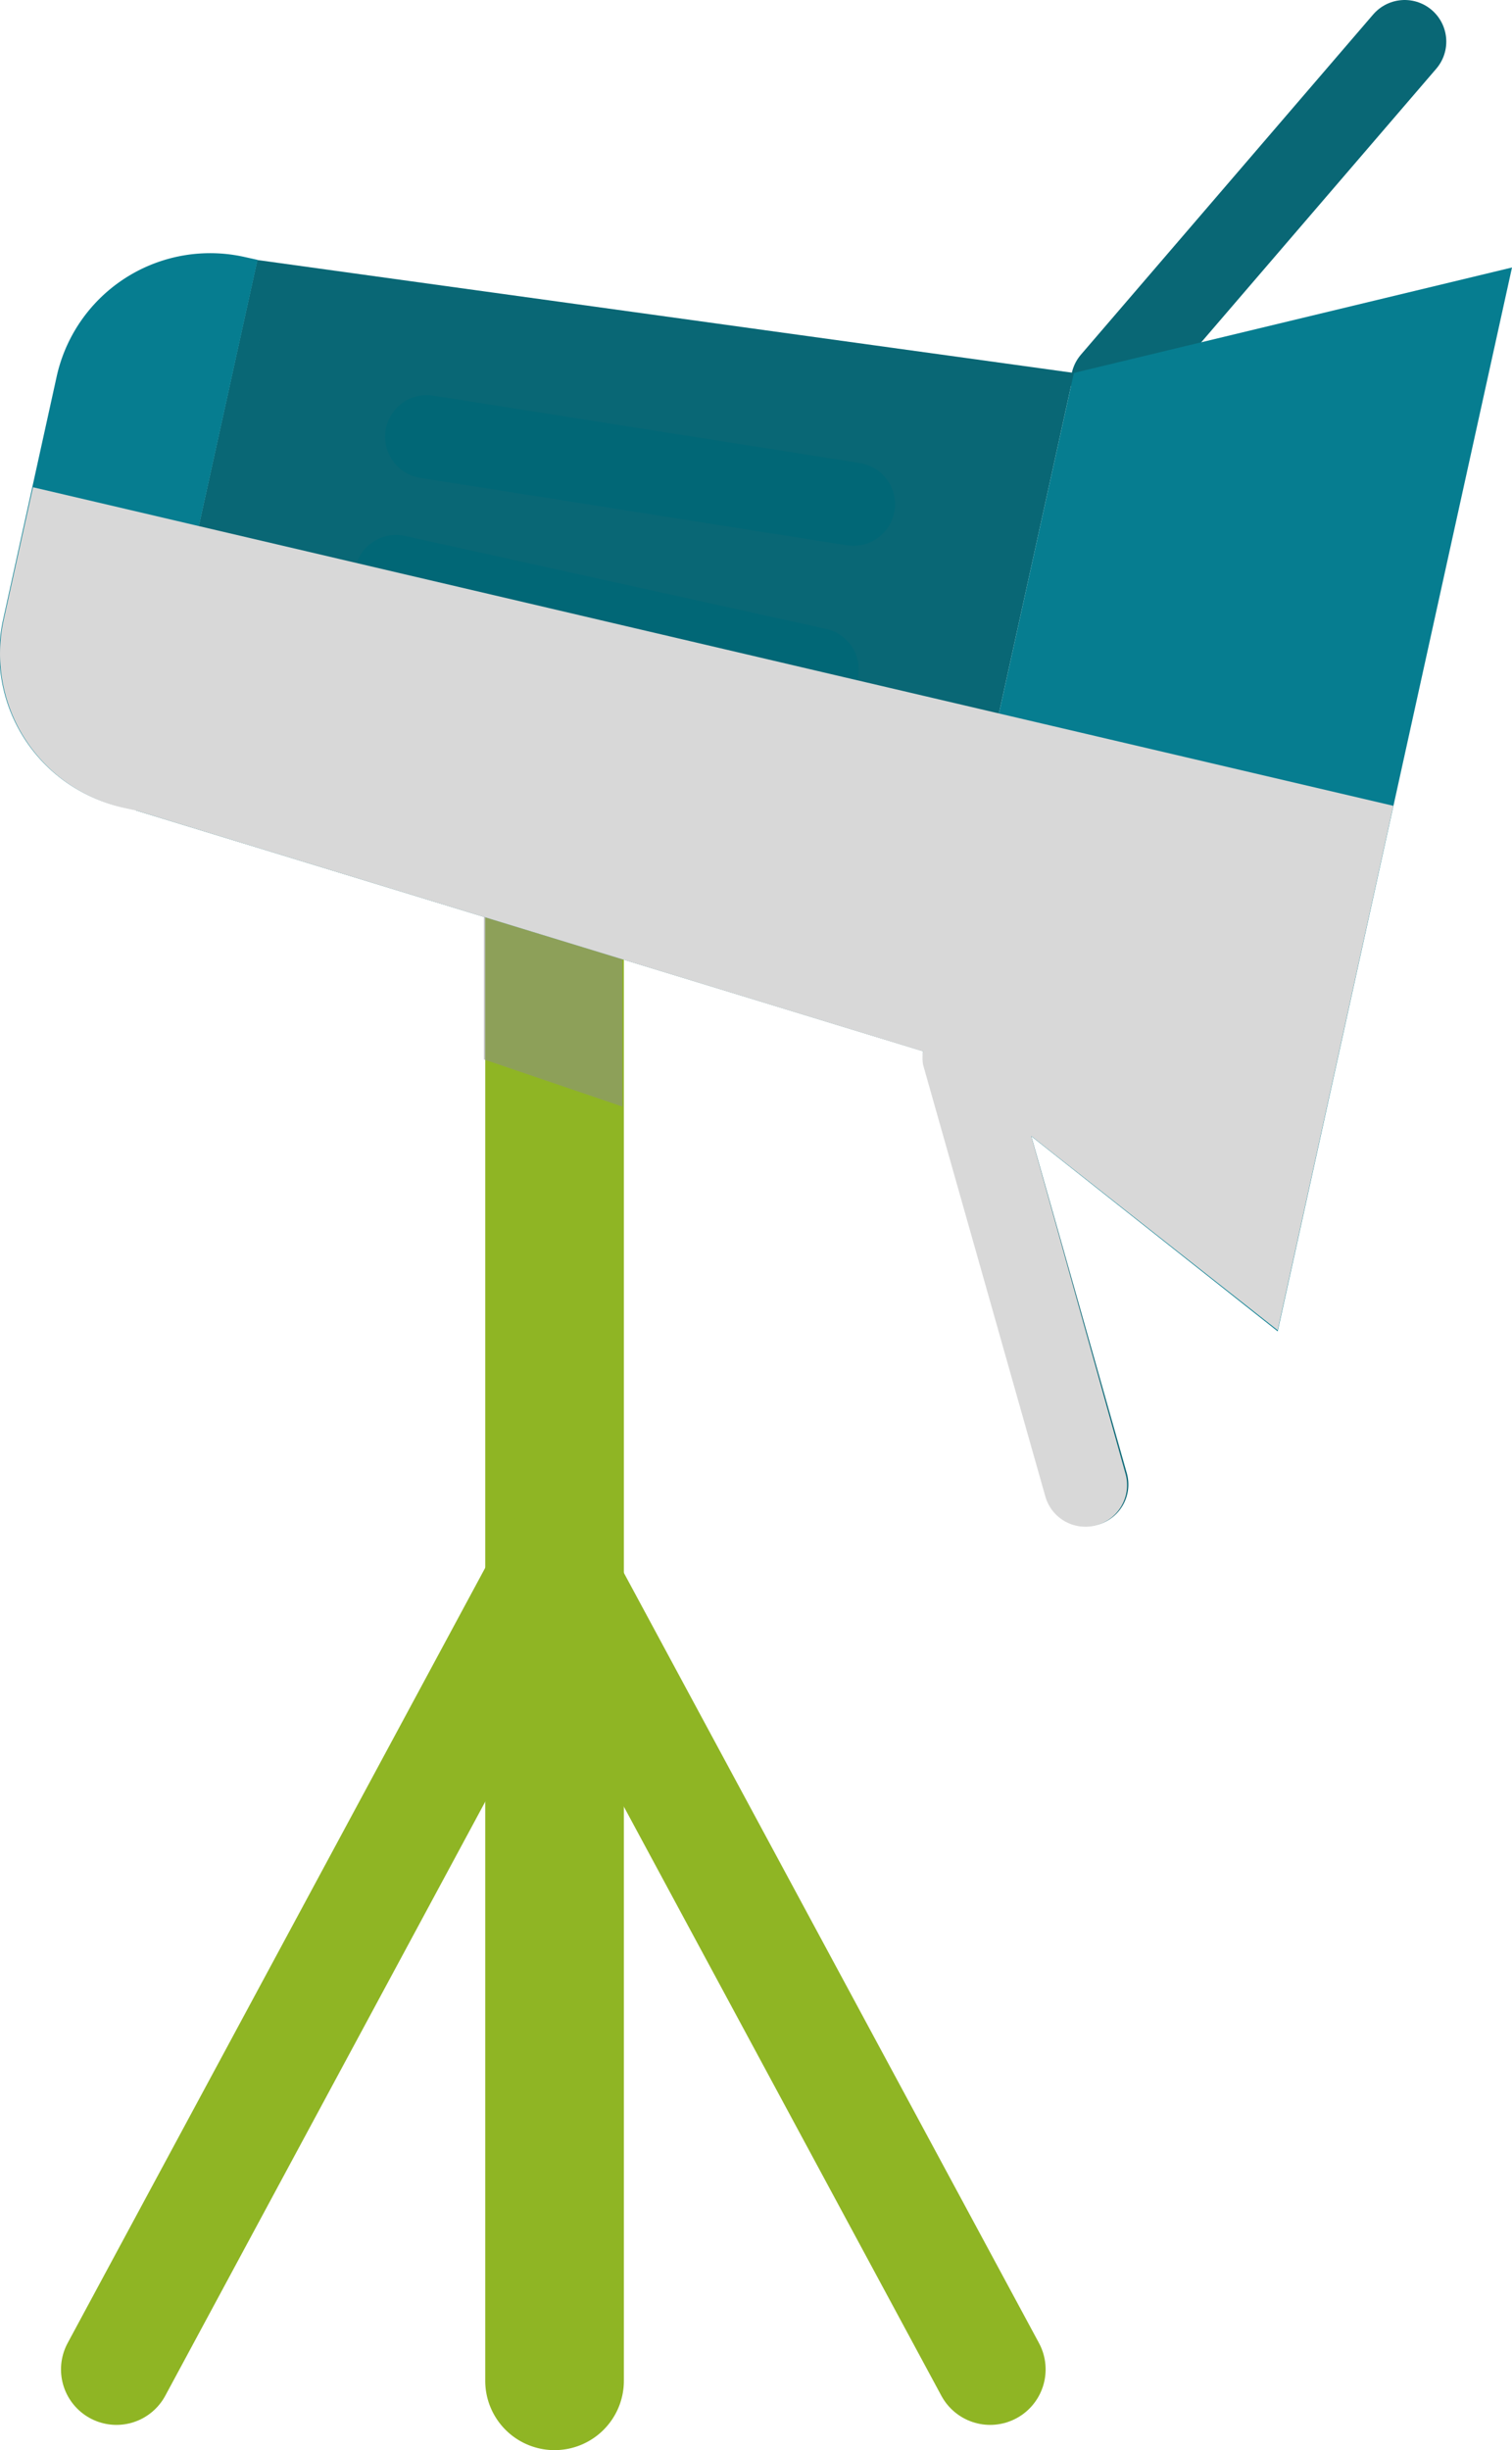
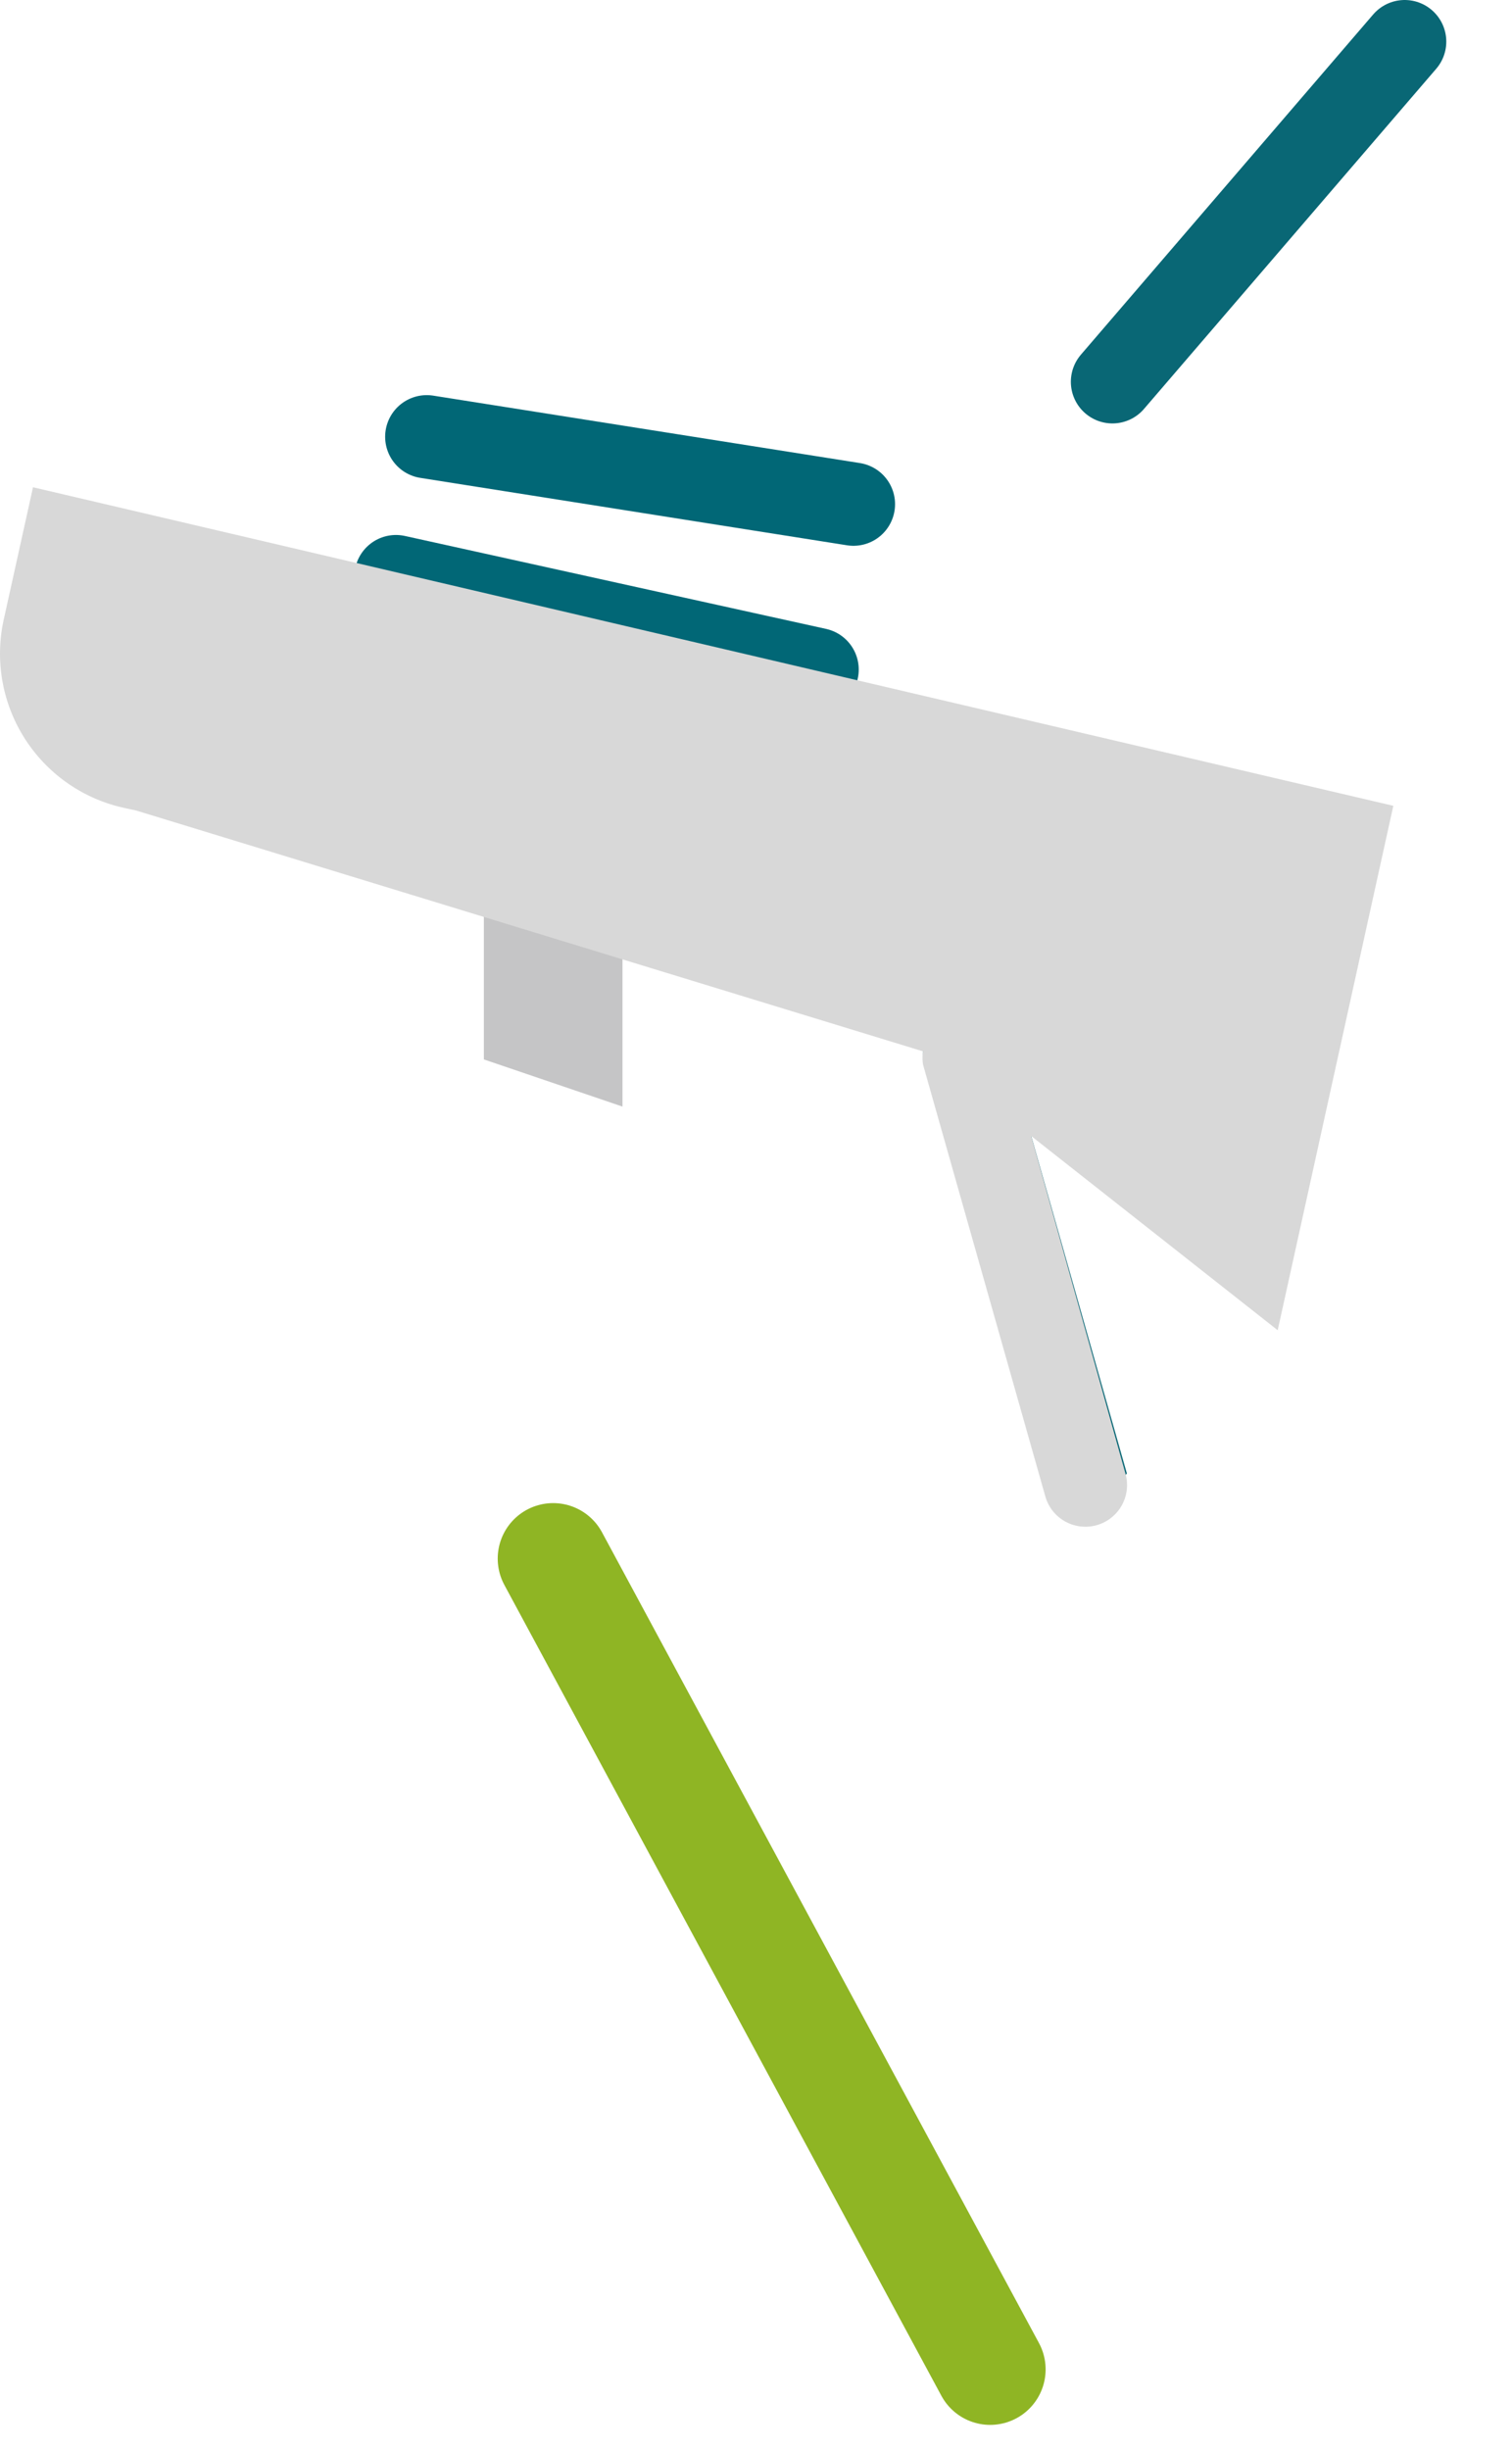
<svg xmlns="http://www.w3.org/2000/svg" viewBox="0 0 54.53 88.3">
  <defs>
    <style>.cls-1{isolation:isolate;}.cls-2{fill:#8fb524;}.cls-3{fill:#8d8d8e;opacity:0.5;}.cls-4,.cls-6,.cls-8,.cls-9{fill:none;stroke-linecap:round;}.cls-4{stroke:#8fb524;stroke-width:4px;}.cls-4,.cls-6{stroke-linejoin:round;}.cls-5{fill:#096775;}.cls-6,.cls-9{stroke:#096775;}.cls-6,.cls-8,.cls-9{stroke-width:3px;}.cls-7{fill:#067d90;}.cls-8{stroke:#016776;}.cls-8,.cls-9{stroke-miterlimit:10;}.cls-10,.cls-8,.cls-9{mix-blend-mode:multiply;}.cls-10{fill:#d8d8d8;}</style>
  </defs>
  <title>Fichier 111</title>
  <g class="cls-1">
    <g id="Calque_2" data-name="Calque 2">
      <g id="PRO">
-         <path class="cls-2" d="M20,88.3a2.5,2.5,0,0,1-2.5-2.5V23.16a2.5,2.5,0,0,1,5,0V85.8A2.5,2.5,0,0,1,20,88.3Z" />
        <polygon class="cls-3" points="22.45 39.88 17.45 38.18 17.45 22.59 22.45 22.59 22.45 39.88" />
        <line class="cls-4" x1="19.95" y1="56.17" x2="35.71" y2="85.39" />
-         <line class="cls-4" x1="19.95" y1="56.17" x2="4.2" y2="85.39" />
-         <path class="cls-5" d="M39.19,55a1.5,1.5,0,0,1-1.44-1.09L33.34,38.37a1.5,1.5,0,1,1,2.89-.82L40.64,53.1A1.5,1.5,0,0,1,39.19,55Z" />
+         <path class="cls-5" d="M39.19,55a1.5,1.5,0,0,1-1.44-1.09L33.34,38.37a1.5,1.5,0,1,1,2.89-.82L40.64,53.1Z" />
        <line class="cls-6" x1="40.12" y1="13.76" x2="50.66" y2="1.5" />
-         <polygon class="cls-5" points="33.34 37.9 4.91 29.21 9.28 9.37 38.73 13.44 33.34 37.9" />
-         <polygon class="cls-7" points="46.08 47.98 33.34 37.9 38.73 13.44 54.53 9.64 46.08 47.98" />
-         <path class="cls-7" d="M6.7,8.47h.47a0,0,0,0,1,0,0V28.78a0,0,0,0,1,0,0H6.7A5.67,5.67,0,0,1,1,23.11v-9A5.67,5.67,0,0,1,6.7,8.47Z" transform="translate(4.11 -0.45) rotate(12.43)" />
        <line class="cls-8" x1="15.39" y1="15.74" x2="30.78" y2="18.17" />
        <line class="cls-9" x1="13.17" y1="25.82" x2="28.15" y2="30.09" />
        <line class="cls-8" x1="14.28" y1="20.78" x2="29.47" y2="24.13" />
        <path class="cls-10" d="M37.19,40.94l8.89,7,4.17-18.9L1.19,17.56.13,22.35a5.69,5.69,0,0,0,4.32,6.76l.46.1,28.38,8.68a1.48,1.48,0,0,0,0,.48l4.41,15.56a1.5,1.5,0,0,0,2.89-.82" />
      </g>
    </g>
  </g>
</svg>